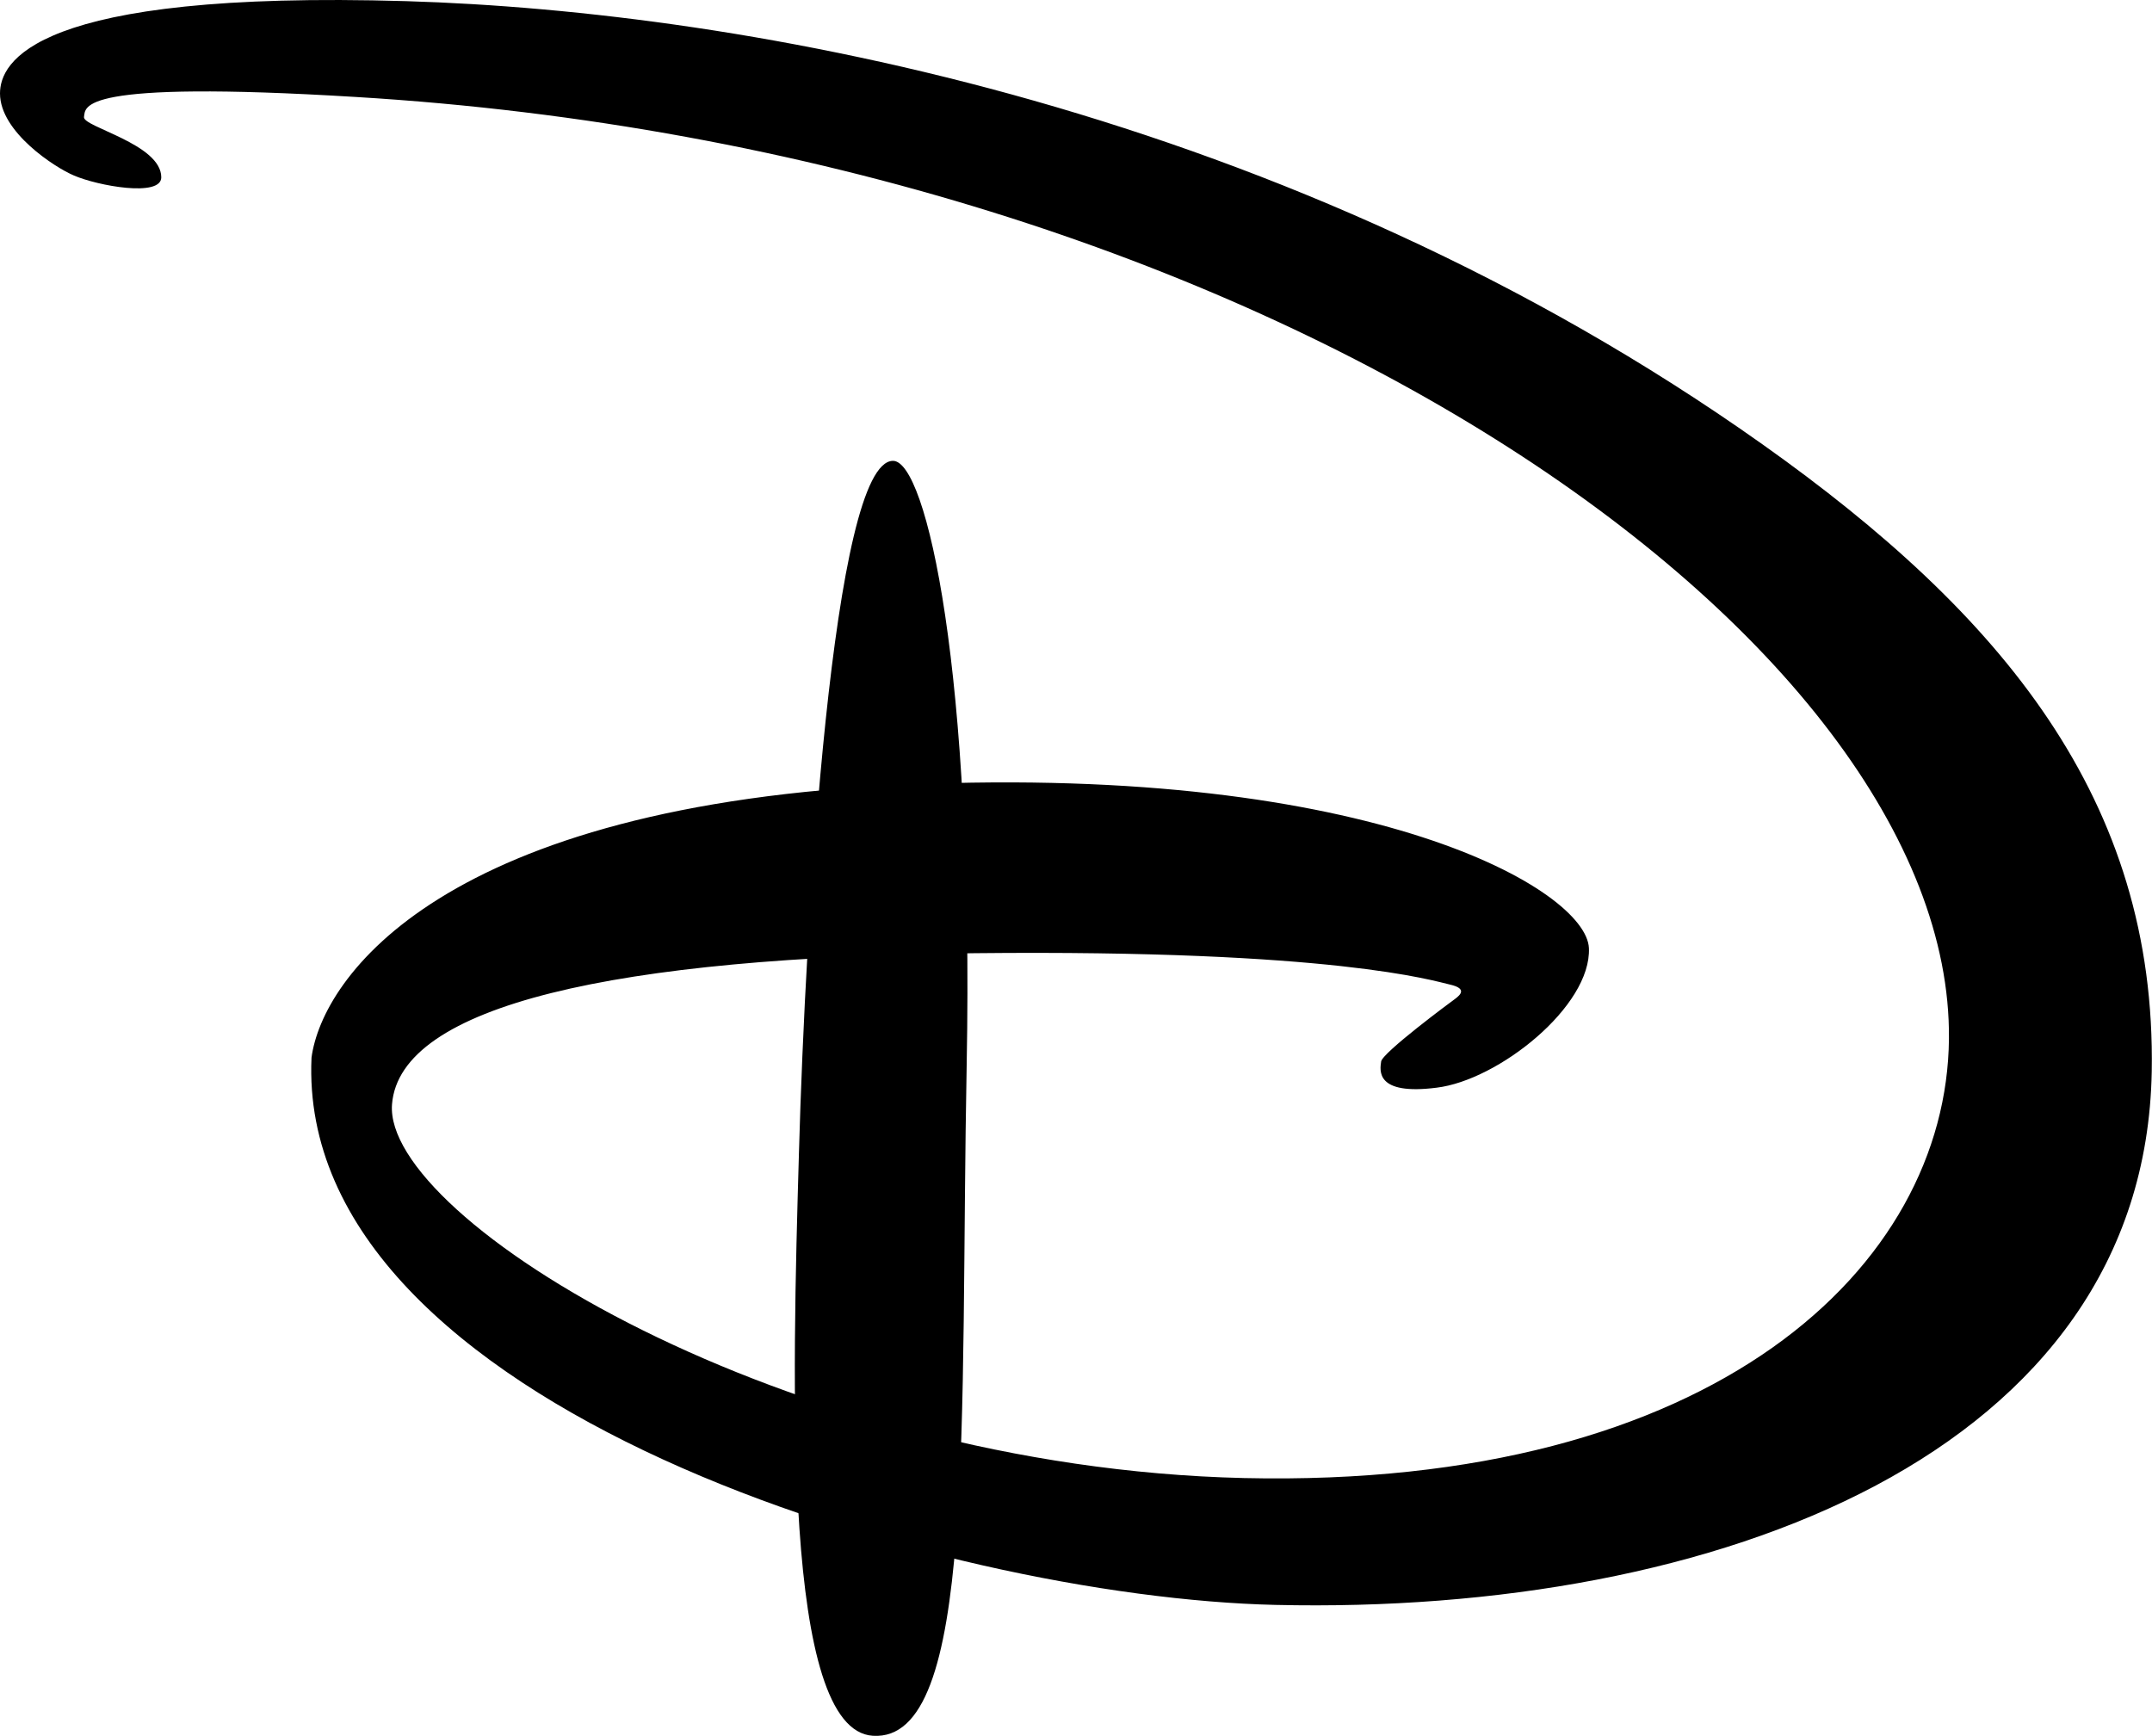
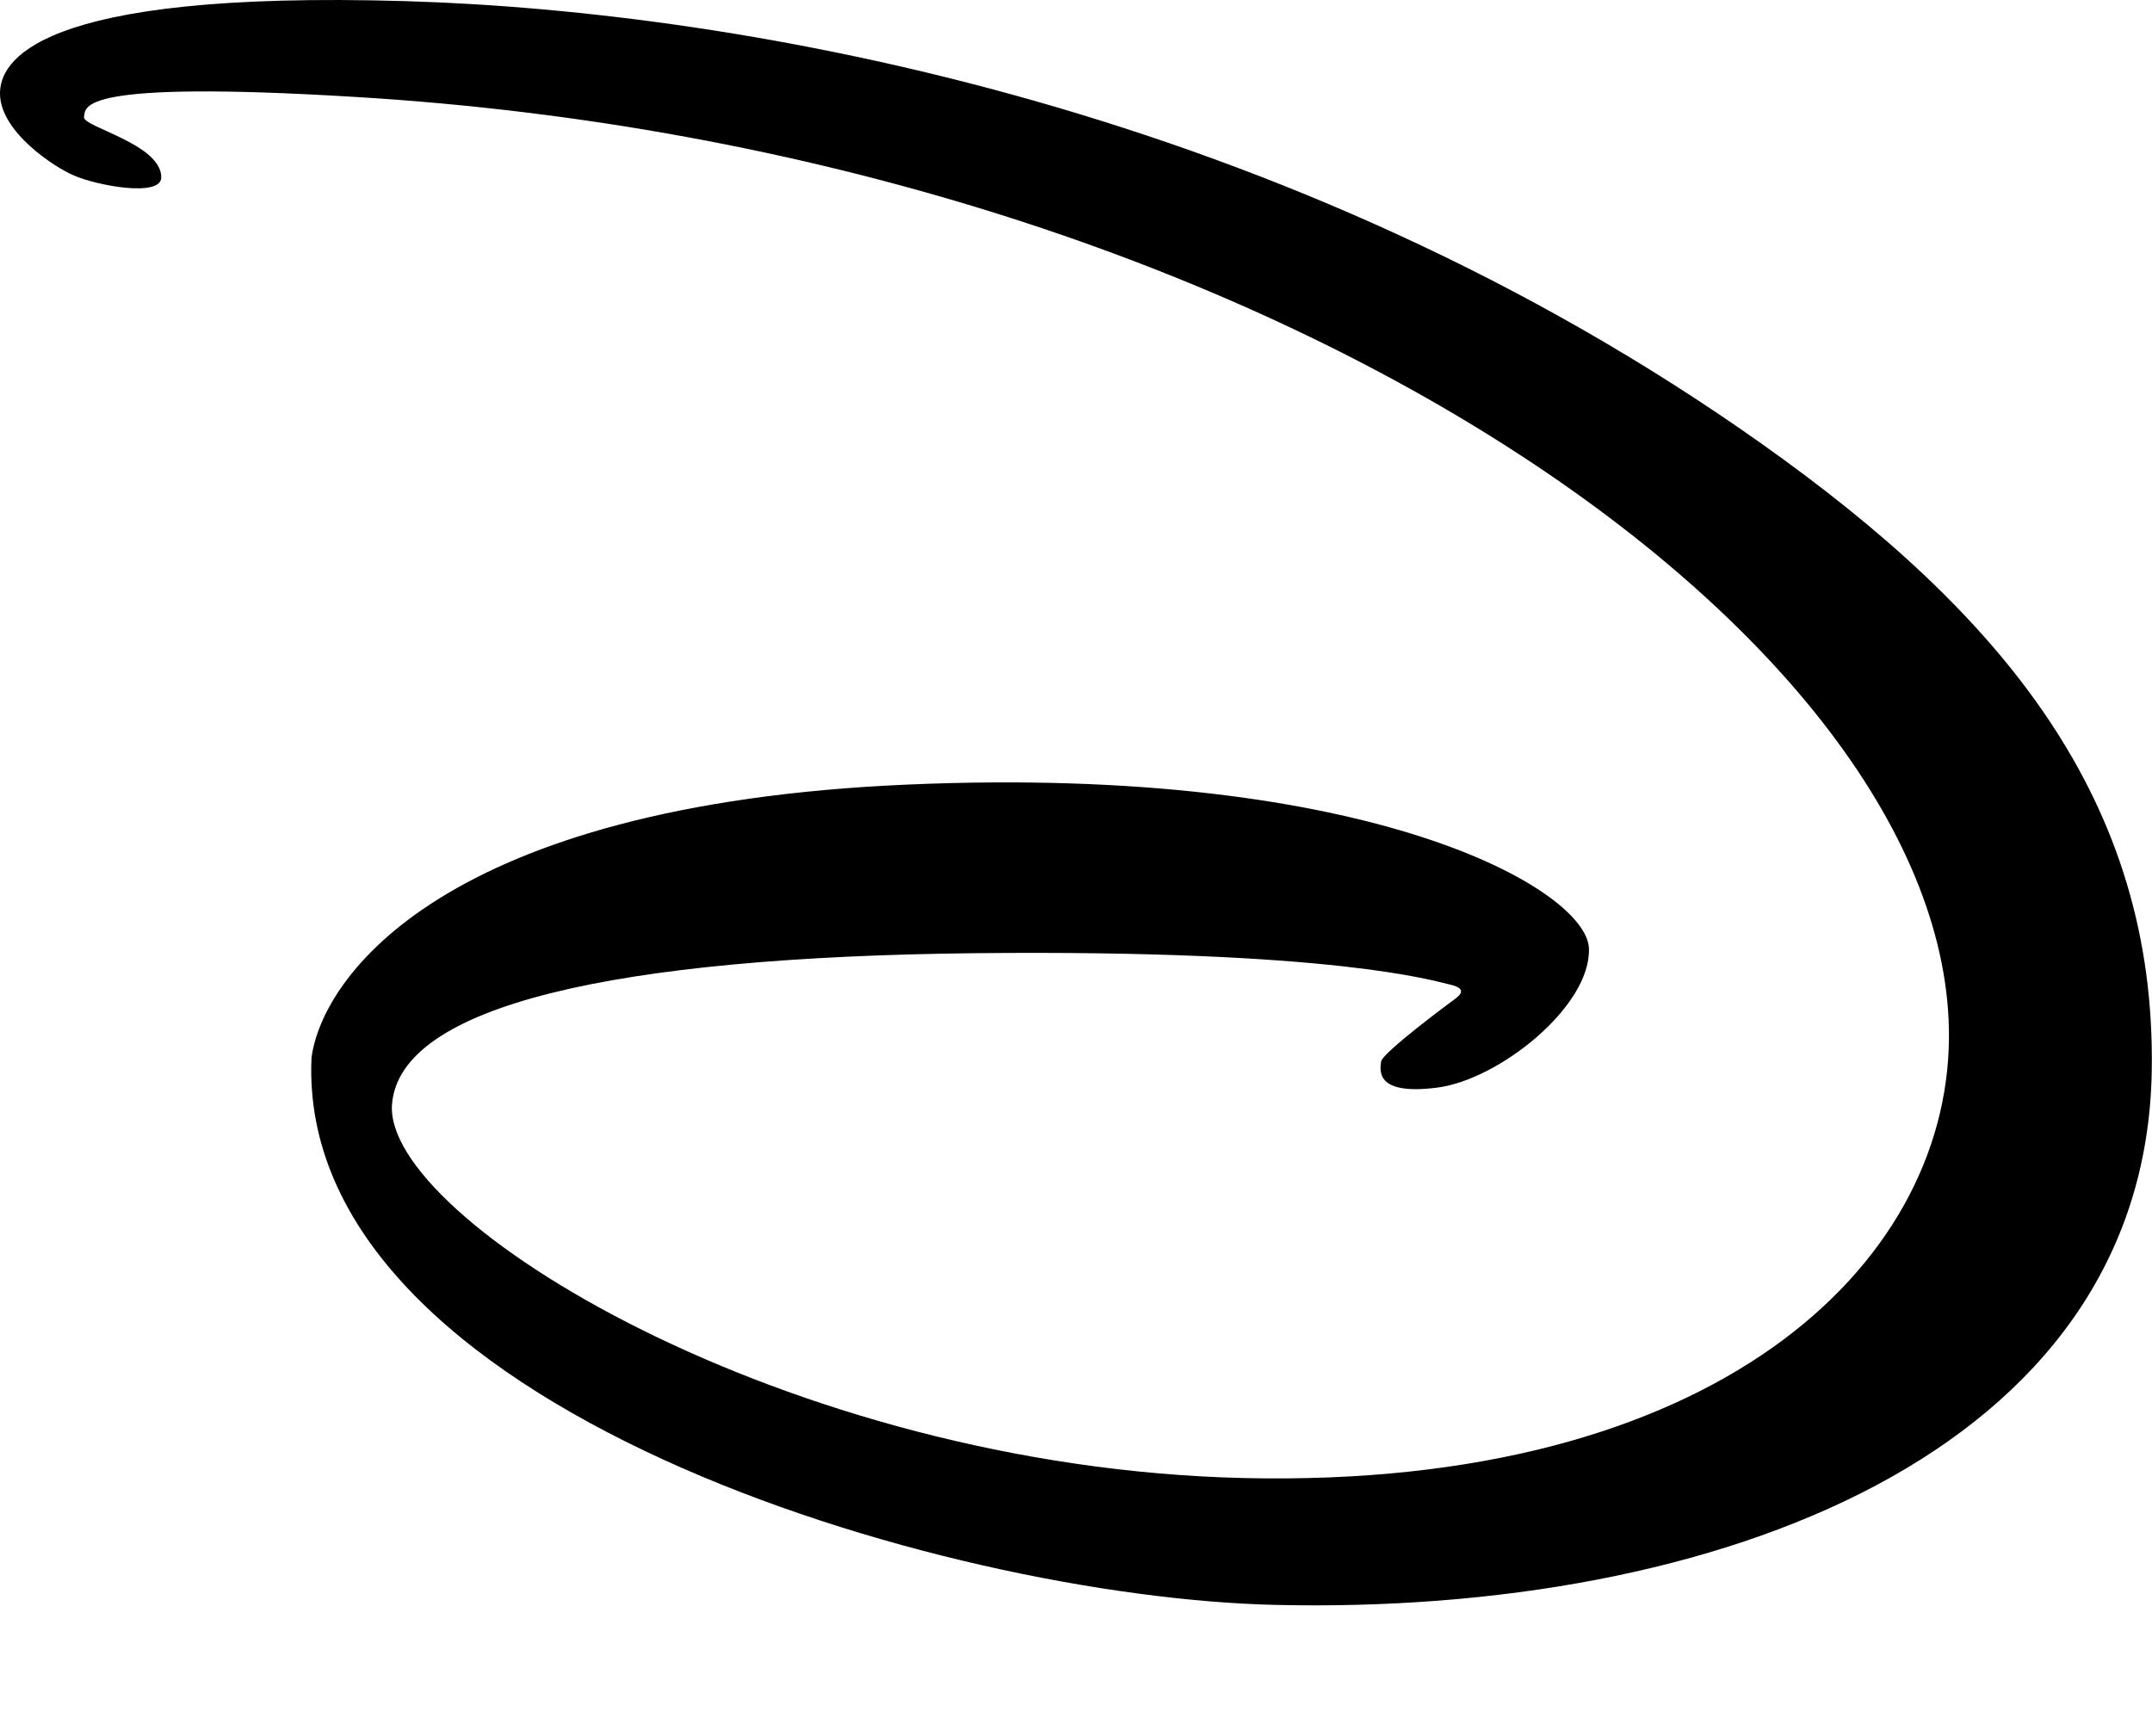
<svg xmlns="http://www.w3.org/2000/svg" xmlns:ns1="http://www.inkscape.org/namespaces/inkscape" xmlns:ns2="http://sodipodi.sourceforge.net/DTD/sodipodi-0.dtd" version="1.1" width="1000" height="806.802" id="svg4747" ns1:version="0.91 r13725" ns2:docname="Disney D 2006.svg">
  <ns2:namedview pagecolor="#ffffff" bordercolor="#666666" borderopacity="1" objecttolerance="10" gridtolerance="10" guidetolerance="10" ns1:pageopacity="0" ns1:pageshadow="2" ns1:window-width="1366" ns1:window-height="705" id="namedview3059" showgrid="false" fit-margin-top="0" fit-margin-left="0" fit-margin-right="0" fit-margin-bottom="0" ns1:zoom="0.56440349" ns1:cx="581.22076" ns1:cy="330.74132" ns1:window-x="-8" ns1:window-y="-8" ns1:window-maximized="1" ns1:current-layer="svg4747" />
  <defs id="defs4749">
    <clipPath id="clipPath3257">
      <path d="m 453.391,221.186 -66.778,0 0,-76.8 66.778,0 0,76.8 z" id="path3259" ns1:connector-curvature="0" />
    </clipPath>
    <clipPath id="clipPath3317">
-       <path d="m 453.391,221.186 -66.778,0 0,-76.8 66.778,0 0,76.8 z" id="path3319" ns1:connector-curvature="0" />
-     </clipPath>
+       </clipPath>
  </defs>
  <g id="g5900" transform="matrix(2.651,0,0,2.651,1.0917552e-5,-0.001)">
    <g style="fill:#000000" id="g3281" transform="matrix(23.557,0,0,-23.557,54.605,185.408)">
      <path ns1:connector-curvature="0" style="fill:#000000;fill-opacity:1;fill-rule:nonzero;stroke:none" id="path3283" d="M 0,0 C 0.08,0.596 0.973,1.883 4.438,2.032 7.903,2.182 9.486,1.245 9.505,0.815 9.524,0.382 8.831,-0.169 8.371,-0.224 7.914,-0.282 7.95,-0.094 7.959,-0.029 7.969,0.037 8.473,0.411 8.512,0.439 8.55,0.468 8.598,0.514 8.473,0.543 8.352,0.57 7.614,0.805 4.935,0.777 2.256,0.748 0.658,0.39 0.599,-0.347 0.531,-1.201 3.527,-3.05 6.938,-3.129 c 3.506,-0.08 5.23,1.577 5.246,3.269 C 12.212,3.095 7.123,6.739 0.329,7.149 -1.752,7.276 -1.68,7.076 -1.693,7 -1.705,6.926 -1.118,6.8 -1.118,6.551 c 0,-0.15 -0.475,-0.063 -0.651,0.014 -0.14,0.059 -0.549,0.323 -0.549,0.61 0,0.228 0.239,0.77 3.023,0.687 C 3.228,7.786 7.273,7.062 10.795,4.565 12.58,3.299 13.728,1.917 13.693,-0.103 13.642,-2.95 10.444,-4.149 7.173,-4.073 4.7,-4.017 -0.119,-2.599 0,0" />
    </g>
    <g style="fill:#000000" id="g3285" transform="matrix(23.557,0,0,-23.557,156.537,80.791)">
-       <path ns1:connector-curvature="0" style="fill:#000000;fill-opacity:1;fill-rule:nonzero;stroke:none" id="path3287" d="M 0,0 C 0.249,0 0.603,-1.573 0.548,-4.494 0.497,-7.166 0.622,-9.538 -0.15,-9.488 -0.824,-9.446 -0.75,-6.867 -0.7,-5.145 -0.652,-3.421 -0.45,0 0,0" />
-     </g>
+       </g>
  </g>
</svg>